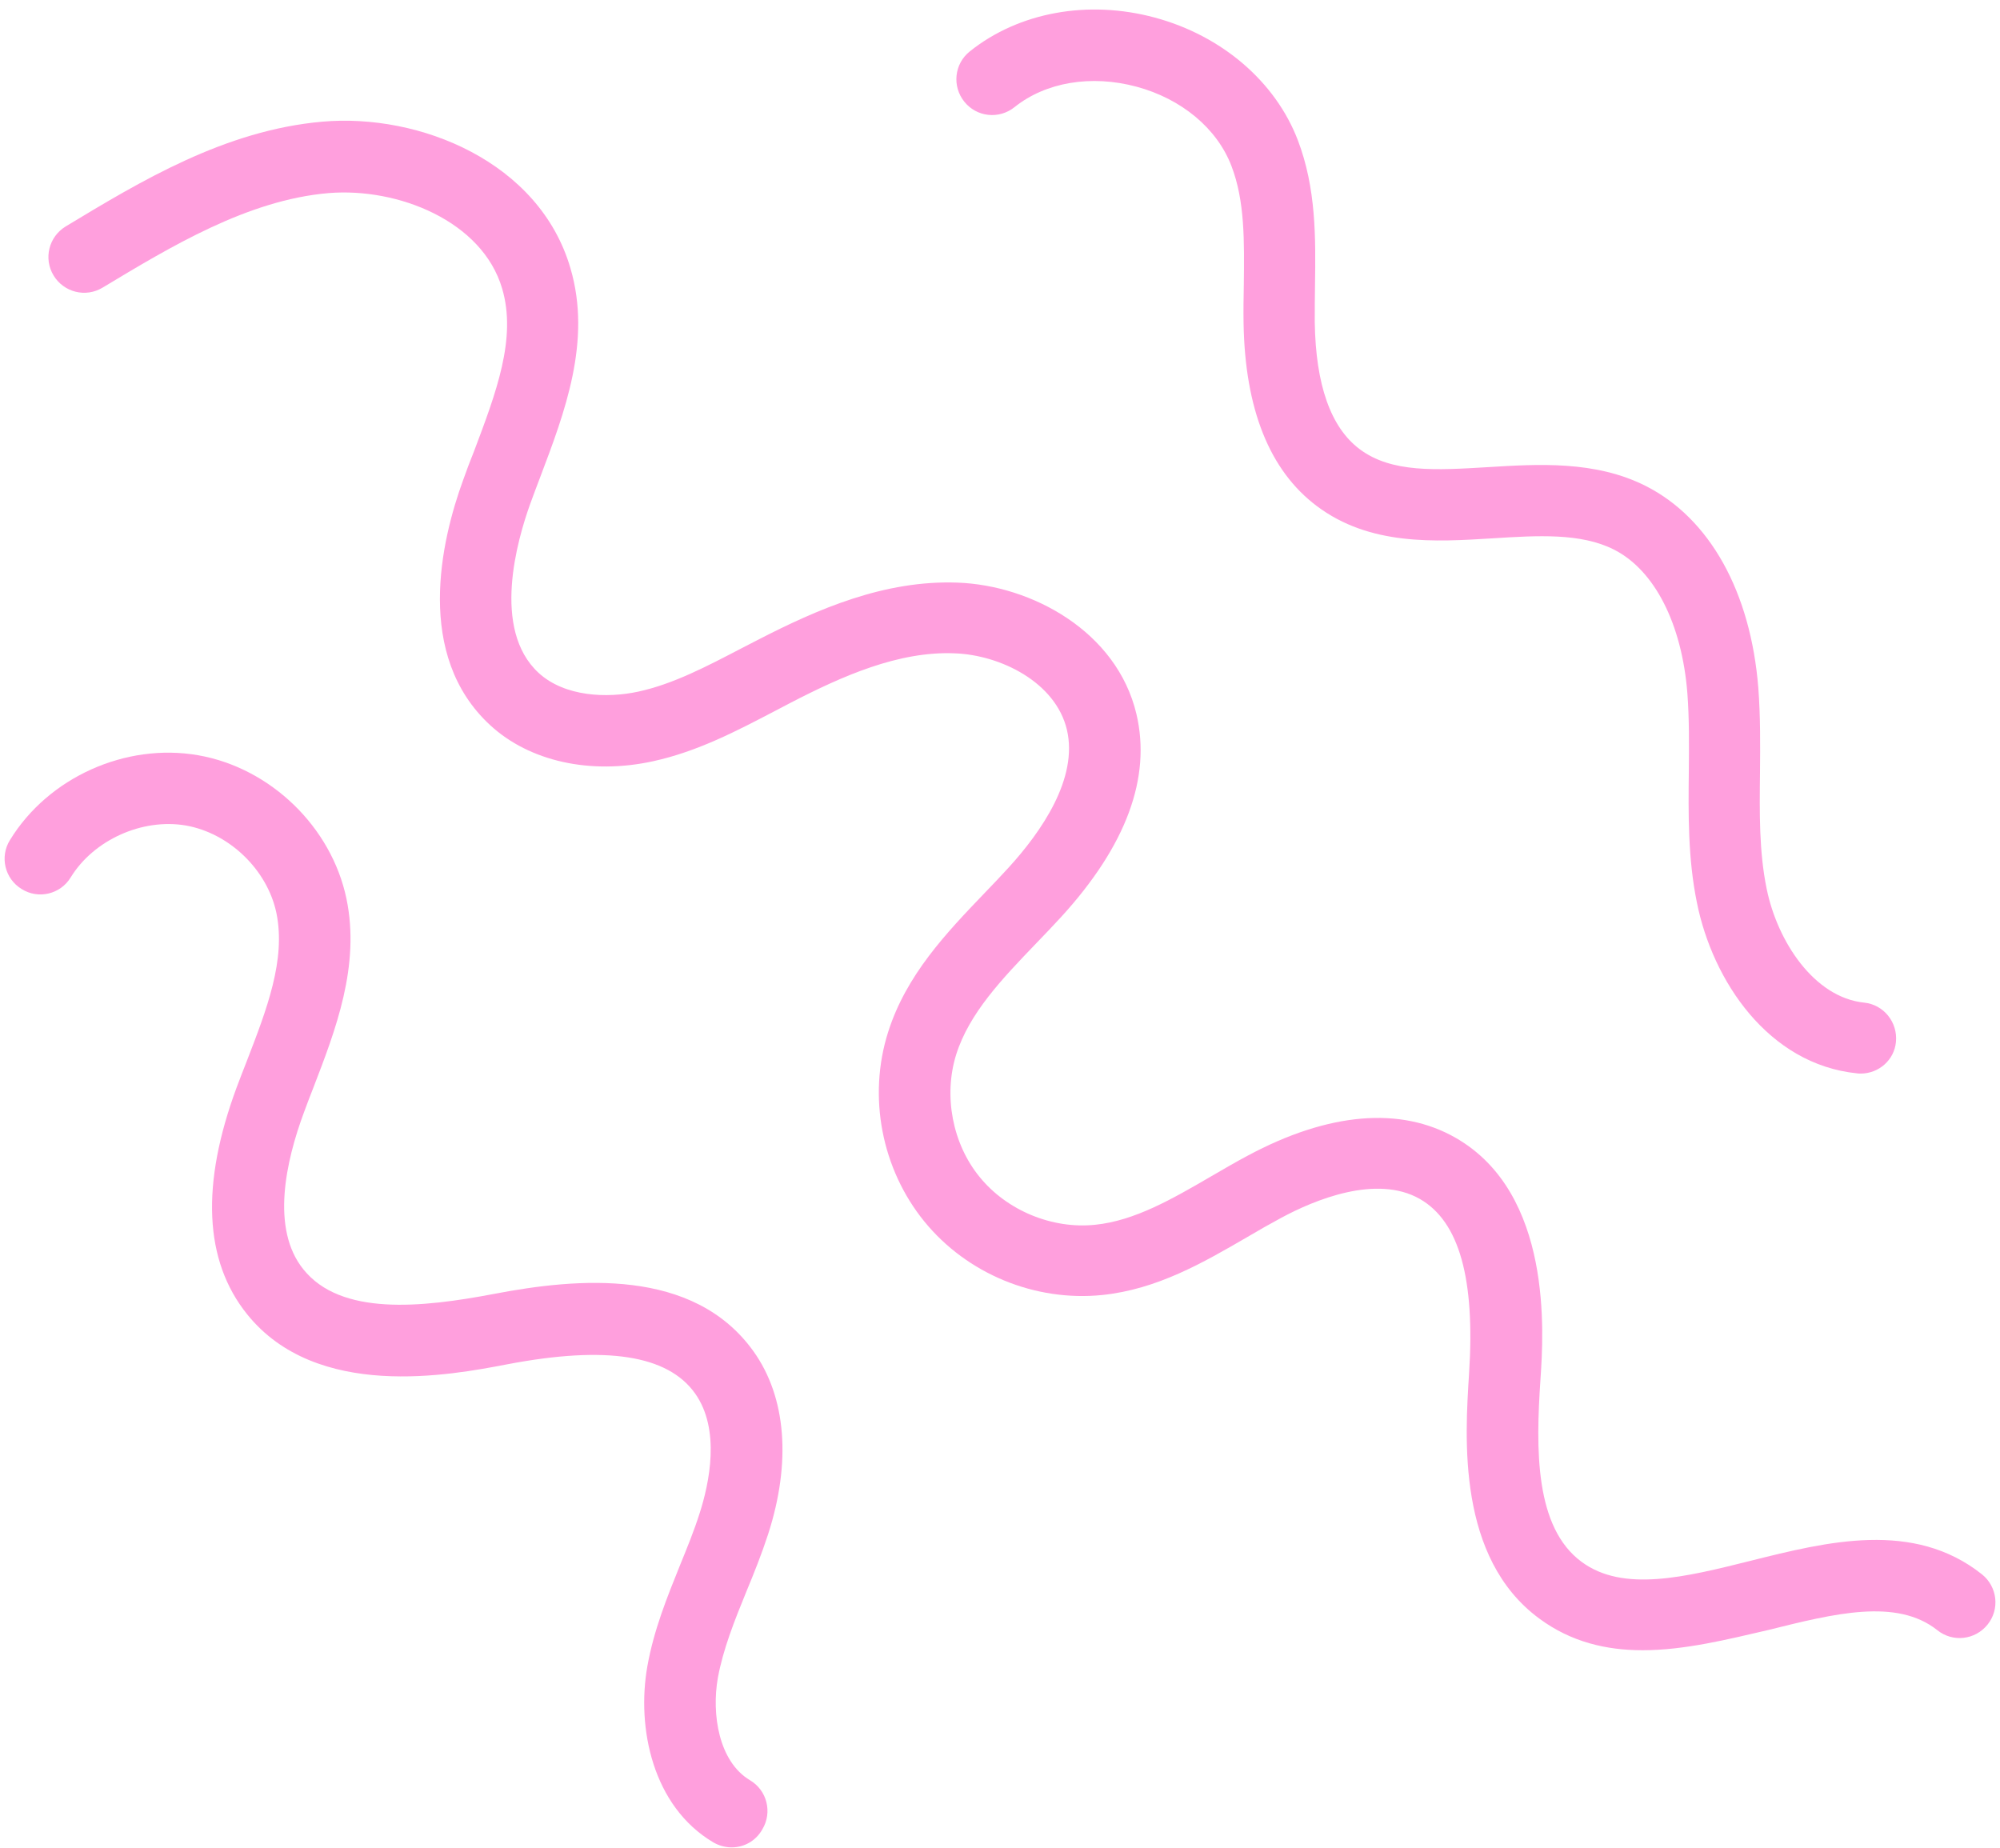
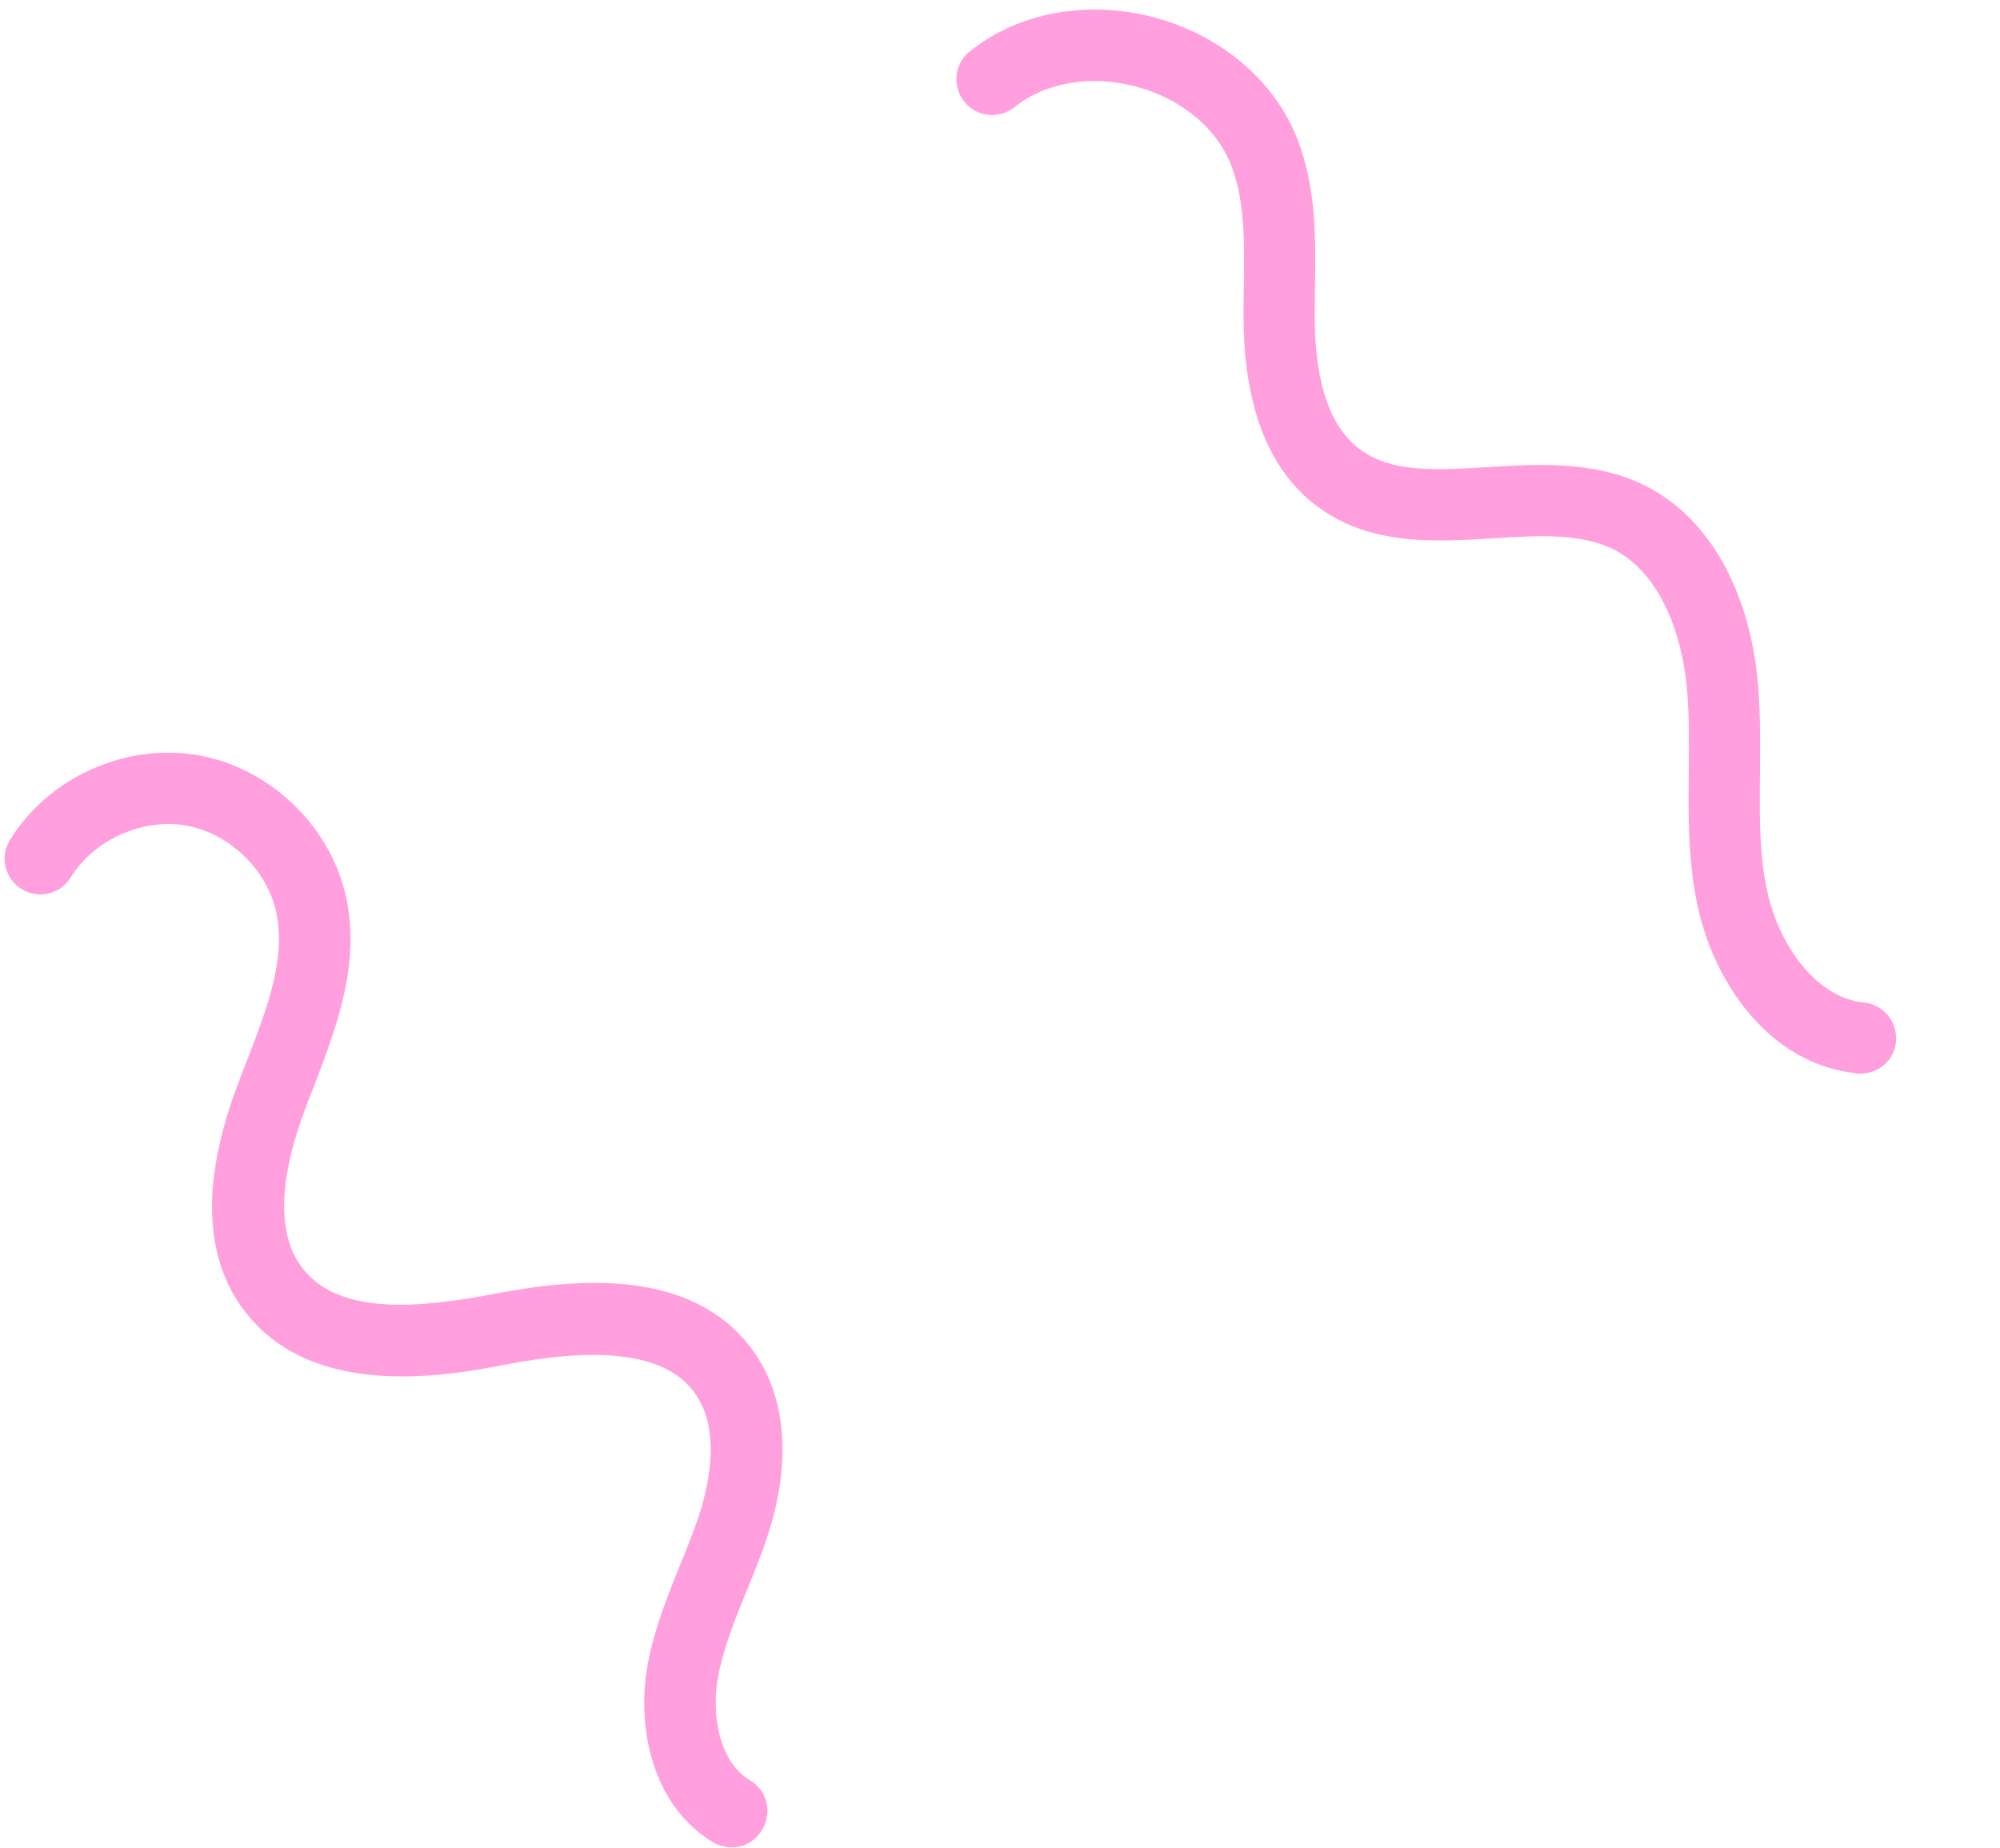
<svg xmlns="http://www.w3.org/2000/svg" height="77.6" preserveAspectRatio="xMidYMid meet" version="1.0" viewBox="8.0 11.0 84.0 77.6" width="84.0" zoomAndPan="magnify">
  <g>
    <g id="change1_3">
-       <path d="M76.99,80.31c-1.52,0-3-0.34-4.34-1.33c-3.46-2.55-3.12-7.58-2.95-10.28c0.26-3.99-0.41-6.39-2.06-7.34 c-1.83-1.05-4.44,0.04-5.83,0.79c-0.48,0.26-0.96,0.53-1.43,0.81c-1.86,1.08-3.78,2.19-6.08,2.43c-2.83,0.29-5.69-0.89-7.48-3.09 c-1.79-2.2-2.38-5.24-1.52-7.95c0.76-2.4,2.44-4.16,4.06-5.85c0.34-0.35,0.68-0.71,1-1.06c1.38-1.51,2.93-3.75,2.45-5.79 c-0.47-1.99-2.78-3.14-4.71-3.21c-2.35-0.1-4.72,0.95-6.92,2.09l-0.63,0.33c-1.59,0.83-3.24,1.7-5.11,2.11 c-2.64,0.58-5.2,0.01-6.85-1.51c-3.18-2.93-2.08-7.73-1.13-10.32c0.14-0.4,0.29-0.79,0.45-1.19c0.92-2.44,1.8-4.74,1.18-6.83 c-0.83-2.83-4.37-4.25-7.29-4.01c-3.4,0.29-6.63,2.25-9.49,3.97c-0.71,0.43-1.63,0.2-2.06-0.51s-0.2-1.63,0.51-2.06 c3.13-1.89,6.68-4.04,10.78-4.4c4.07-0.36,9.12,1.68,10.42,6.16c0.9,3.06-0.25,6.07-1.26,8.74c-0.15,0.39-0.29,0.77-0.43,1.15 c-0.55,1.53-1.63,5.27,0.35,7.1c1.1,1.01,2.88,1.07,4.18,0.79c1.48-0.32,2.88-1.06,4.36-1.83l0.64-0.33 c2.56-1.32,5.35-2.53,8.41-2.42c3.12,0.11,6.7,2.05,7.52,5.52c0.63,2.67-0.43,5.53-3.15,8.51c-0.34,0.37-0.69,0.74-1.05,1.11 c-1.45,1.51-2.82,2.94-3.37,4.68c-0.54,1.73-0.16,3.75,0.99,5.15c1.14,1.4,3.04,2.19,4.85,2c1.66-0.17,3.23-1.08,4.88-2.04 c0.5-0.29,1.01-0.59,1.52-0.86c3.39-1.82,6.42-2.08,8.74-0.75c4.08,2.34,3.69,8.21,3.56,10.14c-0.2,2.95-0.24,6.22,1.73,7.67 c1.75,1.29,4.35,0.64,7.11-0.05c3.2-0.8,6.83-1.71,9.7,0.57c0.65,0.52,0.76,1.46,0.24,2.11c-0.52,0.65-1.46,0.76-2.11,0.24 c-1.71-1.36-4.33-0.7-7.1-0.01C80.58,79.85,78.76,80.31,76.99,80.31z" fill="#FF9FDD" />
-     </g>
+       </g>
    <g id="change1_1">
      <path d="M38.73,88.59c-0.26,0-0.53-0.07-0.77-0.21c-2.55-1.51-3.23-4.81-2.77-7.4c0.27-1.52,0.83-2.9,1.37-4.24 c0.31-0.76,0.6-1.47,0.83-2.2c0.39-1.22,0.89-3.49-0.2-5.02c-1.15-1.61-3.73-2.01-7.88-1.22c-2.4,0.46-8.01,1.53-10.93-2.1 c-1.81-2.25-1.95-5.45-0.44-9.53c0.13-0.36,0.28-0.72,0.42-1.09c0.85-2.2,1.65-4.27,1.25-6.23c-0.38-1.82-1.98-3.36-3.81-3.68 c-1.82-0.31-3.86,0.6-4.83,2.18c-0.43,0.71-1.36,0.93-2.06,0.49c-0.71-0.43-0.93-1.36-0.49-2.06c1.61-2.63,4.86-4.09,7.9-3.56 c3.04,0.53,5.6,3.01,6.23,6.02c0.59,2.82-0.46,5.53-1.38,7.92c-0.14,0.35-0.27,0.7-0.4,1.05c-0.77,2.07-1.4,4.9-0.03,6.6 c1.57,1.96,4.94,1.62,8.03,1.03c3.46-0.66,8.35-1.12,10.88,2.42c1.37,1.92,1.59,4.65,0.61,7.68c-0.27,0.83-0.59,1.63-0.91,2.4 c-0.51,1.25-0.98,2.43-1.2,3.63c-0.27,1.53,0.04,3.52,1.35,4.3c0.71,0.42,0.95,1.34,0.52,2.06 C39.74,88.33,39.24,88.59,38.73,88.59z" fill="#FF9FDD" />
    </g>
    <g id="change1_2">
      <path d="M86.15,56.09c-0.05,0-0.1,0-0.16-0.01c-3.72-0.38-6.06-3.88-6.72-7.17c-0.38-1.86-0.36-3.72-0.34-5.51 c0.01-1.14,0.02-2.21-0.06-3.28c-0.23-2.92-1.38-5.18-3.09-6.04c-1.39-0.7-3.19-0.59-5.09-0.47c-2.42,0.15-5.16,0.32-7.39-1.36 c-1.98-1.49-3.01-4.07-3.07-7.67c-0.01-0.54,0-1.09,0.01-1.63c0.02-1.8,0.05-3.5-0.52-4.98c-0.6-1.57-2.09-2.82-3.99-3.33 c-1.9-0.51-3.81-0.19-5.12,0.86c-0.65,0.52-1.59,0.42-2.11-0.23c-0.52-0.65-0.42-1.59,0.23-2.11c2.06-1.65,4.97-2.18,7.78-1.42 c2.81,0.76,5.06,2.69,6,5.15c0.77,2.02,0.75,4.09,0.72,6.1c-0.01,0.52-0.01,1.03-0.01,1.55c0.04,2.62,0.67,4.41,1.88,5.32 c1.34,1.01,3.22,0.89,5.39,0.76c2.12-0.13,4.51-0.28,6.63,0.79c2.69,1.36,4.41,4.45,4.73,8.49c0.09,1.2,0.08,2.39,0.07,3.54 c-0.02,1.71-0.04,3.33,0.28,4.89c0.45,2.21,1.99,4.56,4.09,4.78c0.82,0.08,1.42,0.82,1.34,1.65 C87.56,55.52,86.91,56.09,86.15,56.09z" fill="#FF9FDD" />
    </g>
  </g>
</svg>